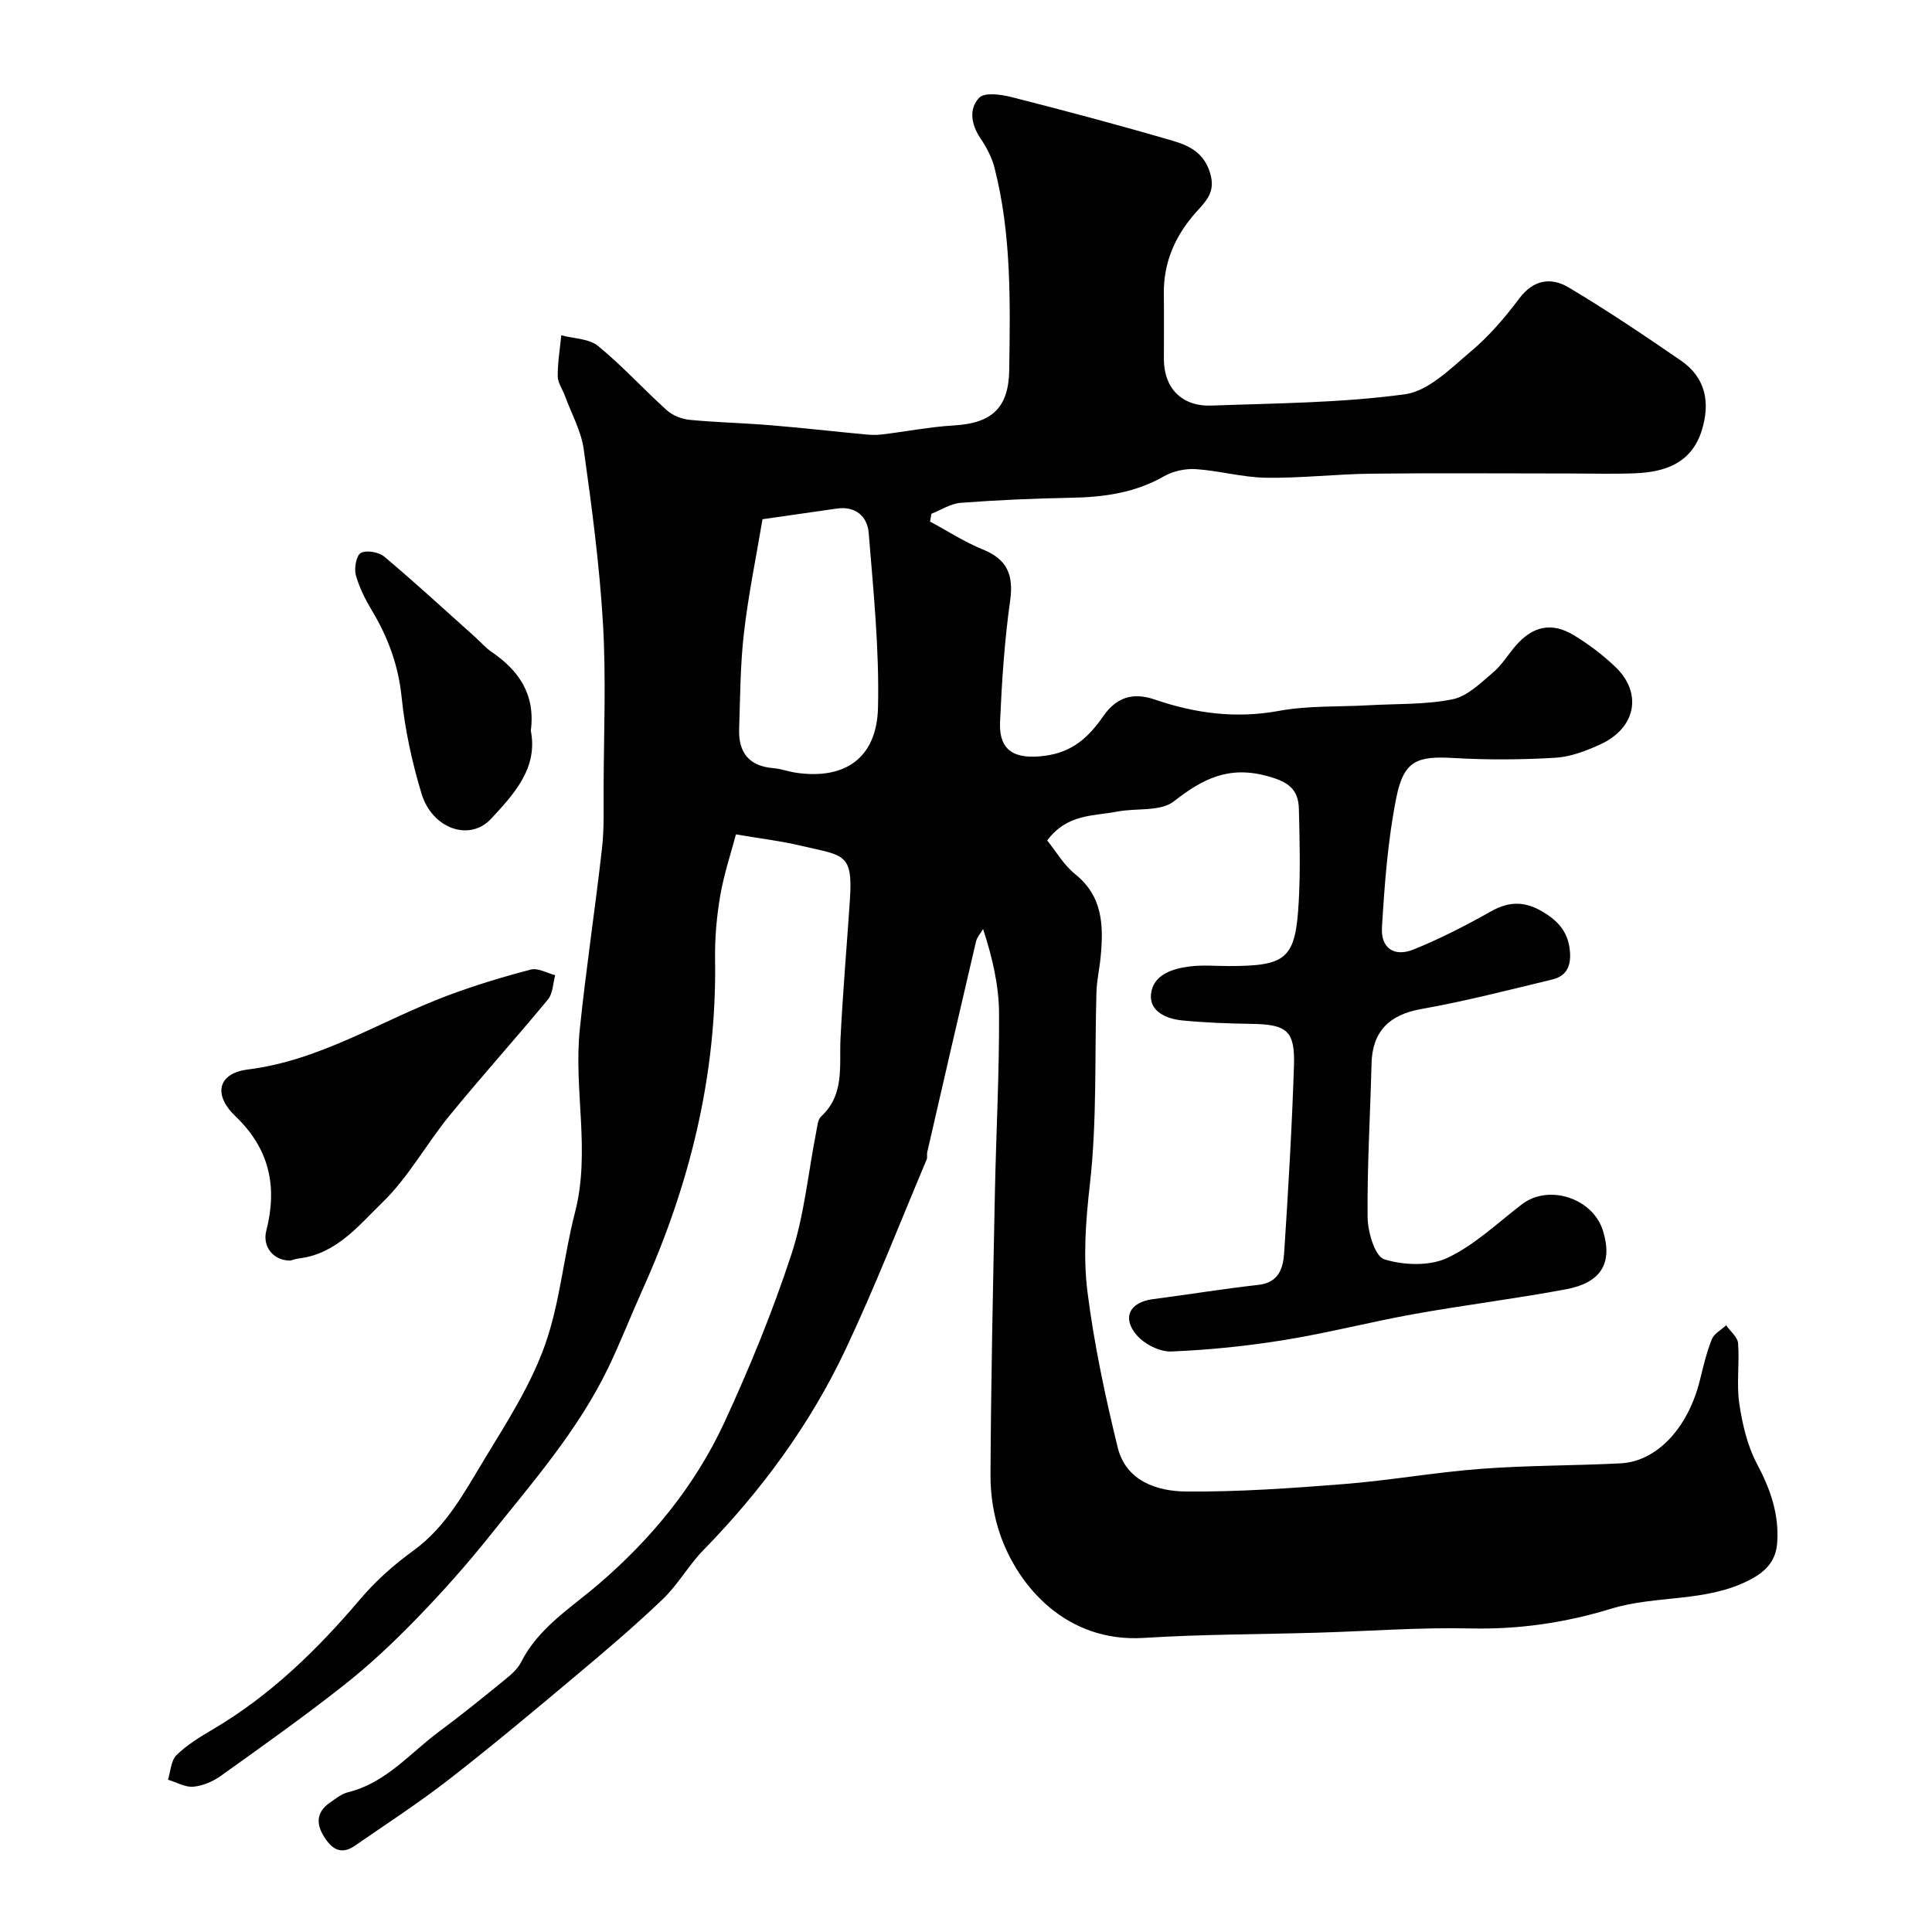
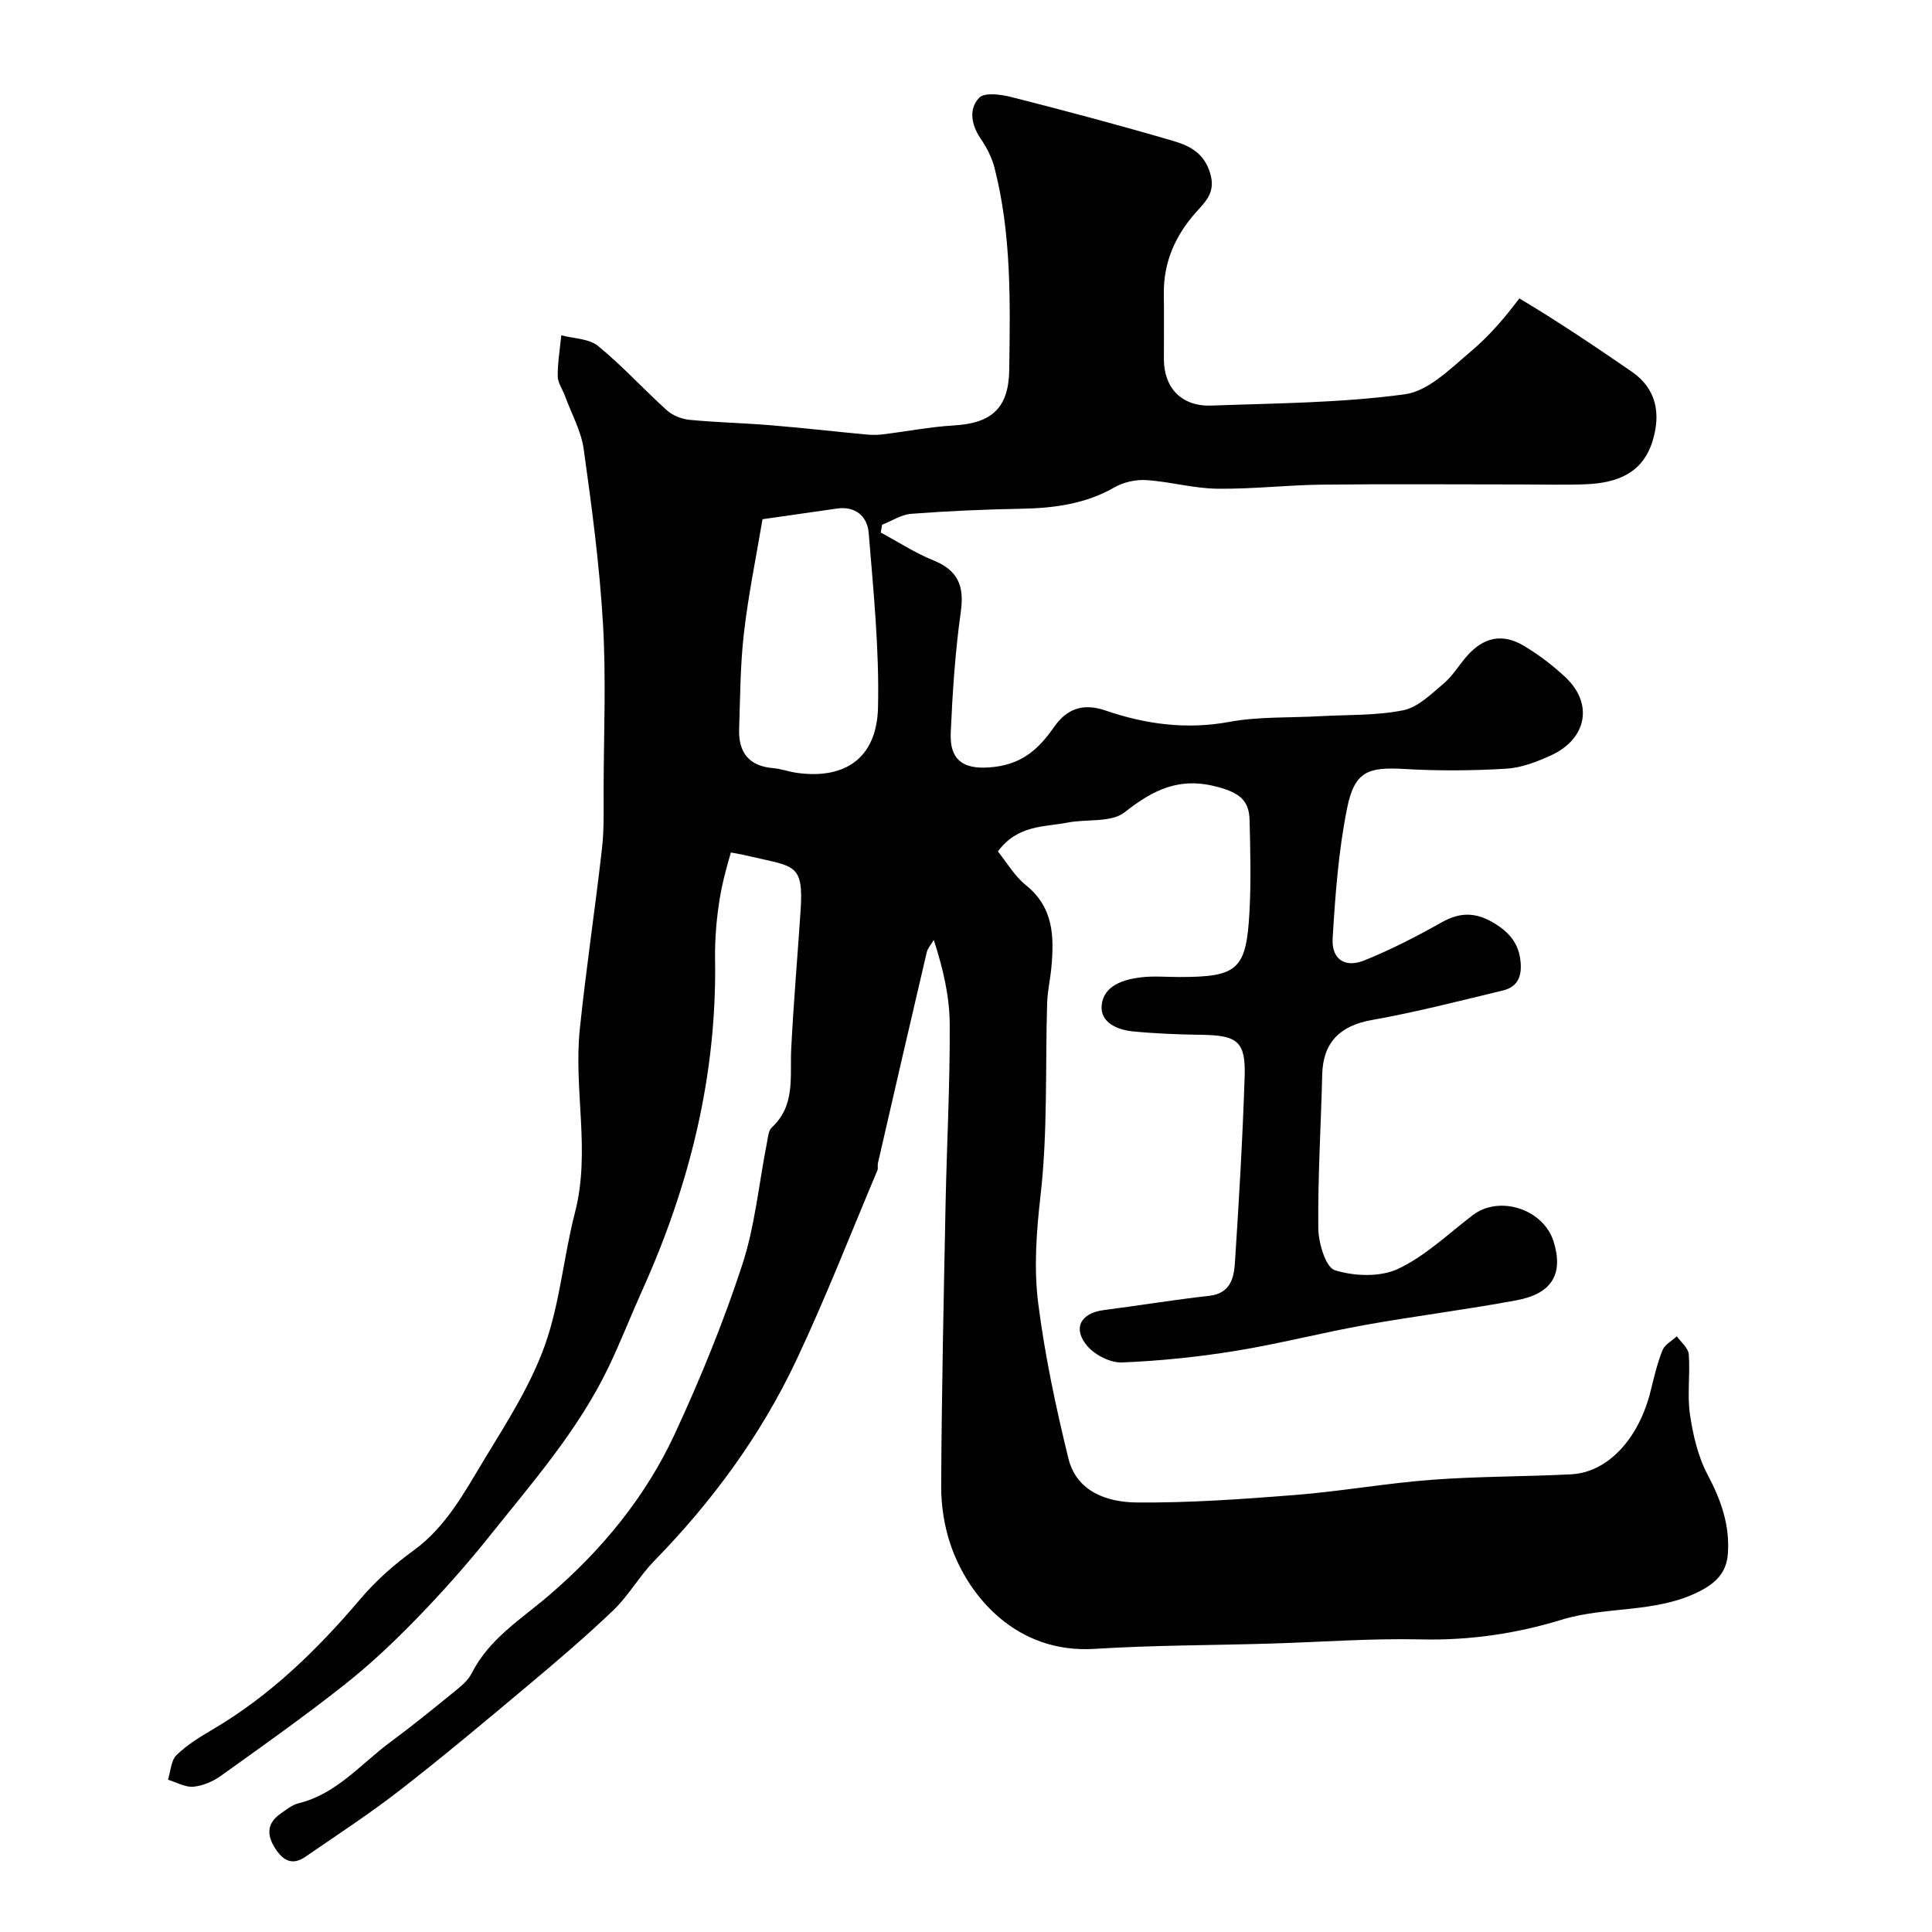
<svg xmlns="http://www.w3.org/2000/svg" enable-background="new 0 0 400 400" viewBox="0 0 400 400">
  <g fill="#010102">
-     <path d="m152.37 172.75c-.97 3.69-2.46 8.12-3.25 12.67-.75 4.36-1.14 8.86-1.07 13.28.37 24.02-5.27 46.68-15.08 68.45-2.41 5.35-4.53 10.83-7.08 16.11-6.25 12.93-15.67 23.68-24.54 34.78-4.72 5.92-9.79 11.6-15.06 17.04-4.72 4.86-9.68 9.55-14.99 13.74-8.3 6.55-16.93 12.67-25.53 18.82-1.64 1.18-3.76 2.1-5.74 2.28-1.69.15-3.49-.92-5.25-1.45.55-1.73.61-3.97 1.76-5.09 2.18-2.13 4.89-3.79 7.55-5.35 11.94-7.03 21.64-16.52 30.55-27.01 3.18-3.75 6.98-7.11 10.97-10 6.89-5 10.66-12.3 14.87-19.21 4.56-7.5 9.4-15.07 12.32-23.26 3.14-8.8 3.89-18.43 6.25-27.55 3.26-12.62-.31-25.32.99-37.9 1.29-12.52 3.19-24.98 4.6-37.49.47-4.13.31-8.33.33-12.5.04-11.33.53-22.7-.13-33.99-.71-12.08-2.31-24.13-3.99-36.13-.53-3.78-2.54-7.35-3.88-11.02-.5-1.37-1.49-2.71-1.5-4.07-.02-2.83.46-5.65.74-8.48 2.58.69 5.73.67 7.61 2.21 5.02 4.1 9.41 8.95 14.23 13.3 1.2 1.08 3.06 1.83 4.69 1.99 5.58.54 11.2.66 16.79 1.12 6.54.54 13.06 1.28 19.59 1.9 1.16.11 2.34.15 3.49.01 4.97-.6 9.92-1.58 14.9-1.87 7.86-.46 11.33-3.63 11.44-11.51.2-14.03.48-28.09-3.05-41.84-.55-2.16-1.67-4.27-2.93-6.13-1.93-2.87-2.4-6.12-.23-8.37 1.11-1.15 4.53-.68 6.69-.13 11.16 2.84 22.3 5.81 33.35 9.04 3.35.98 6.46 2.42 7.75 6.66 1.2 3.93-.75 5.74-2.9 8.14-4.27 4.77-6.76 10.34-6.67 16.91.06 4.5 0 9 .01 13.5.01 6 3.69 9.85 9.86 9.62 13.37-.49 26.84-.54 40.05-2.34 4.89-.67 9.49-5.37 13.67-8.89 3.76-3.16 7.05-7.01 10.01-10.96s6.63-4.4 10.21-2.27c7.94 4.73 15.62 9.9 23.24 15.14 5.17 3.55 6.11 8.74 4.32 14.48-2.11 6.73-7.54 8.61-13.81 8.86-4.49.18-9 .04-13.5.04-13.7 0-27.39-.11-41.09.04-7.27.08-14.54.95-21.8.84-4.86-.07-9.69-1.46-14.56-1.78-2.16-.14-4.69.4-6.56 1.47-6.06 3.48-12.57 4.34-19.38 4.46-7.59.14-15.19.47-22.76 1.05-2.06.16-4.02 1.48-6.03 2.26-.09.54-.19 1.08-.28 1.62 3.62 1.94 7.1 4.22 10.88 5.75 5.07 2.05 6.45 5.25 5.7 10.61-1.17 8.3-1.72 16.7-2.09 25.08-.27 6.09 3.07 7.86 9.27 7.05 5.72-.75 9.04-3.81 12.09-8.19 2.52-3.62 5.8-5.14 10.7-3.45 8.24 2.83 16.72 3.99 25.61 2.35 6.12-1.13 12.51-.82 18.78-1.18 5.77-.32 11.65-.1 17.25-1.23 3.05-.62 5.79-3.37 8.35-5.53 1.85-1.56 3.15-3.77 4.76-5.62 3.49-4.01 7.42-4.87 11.96-2.13 3.06 1.85 5.98 4.06 8.57 6.52 5.73 5.43 4.35 12.7-3.06 16.1-2.91 1.33-6.12 2.57-9.25 2.76-7.01.42-14.07.47-21.08.06-7.61-.45-10.37.51-11.91 8.23-1.76 8.79-2.43 17.84-2.97 26.82-.26 4.33 2.53 6.2 6.54 4.59 5.54-2.23 10.9-5 16.11-7.93 3.73-2.09 6.95-2.06 10.6.1 3.38 2 5.44 4.41 5.69 8.52.19 3.06-.99 4.88-3.69 5.53-9.01 2.17-18 4.49-27.12 6.11-6.56 1.16-10.13 4.59-10.29 11.31-.26 10.6-.92 21.21-.81 31.8.03 3.05 1.52 8.1 3.44 8.7 4.01 1.25 9.37 1.45 13.06-.28 5.65-2.65 10.4-7.25 15.47-11.12 5.52-4.22 14.65-1.27 16.75 5.47 2.06 6.63-.27 10.76-7.63 12.14-10.42 1.95-20.97 3.25-31.41 5.12-8.98 1.61-17.83 3.91-26.83 5.37-7.76 1.26-15.63 2.07-23.48 2.39-2.38.1-5.53-1.49-7.14-3.34-3.18-3.65-1.47-6.87 3.29-7.49 7.3-.94 14.57-2.15 21.88-2.96 4.32-.48 5.12-3.59 5.33-6.75.84-12.86 1.6-25.73 2.02-38.6.24-7.3-1.47-8.58-8.82-8.69-4.78-.07-9.56-.25-14.32-.71-3.24-.32-6.81-1.85-6.46-5.41.4-4.05 4.43-5.33 8.1-5.78 2.63-.32 5.33-.07 7.99-.07 12.09 0 13.86-1.49 14.51-13.52.34-6.31.18-12.67.02-19-.11-4.05-2.1-5.59-6.45-6.79-8.03-2.22-13.42.5-19.43 5.21-2.78 2.18-7.83 1.35-11.81 2.13-4.85.95-10.29.42-14.42 5.97 1.82 2.25 3.45 5.1 5.83 7.01 5.74 4.62 5.83 10.68 5.24 17.07-.23 2.44-.8 4.87-.87 7.31-.4 13.27.14 26.63-1.36 39.77-.86 7.56-1.42 15.04-.49 22.38 1.37 10.79 3.65 21.51 6.24 32.1 1.69 6.93 8.05 9.1 14.14 9.15 10.93.1 21.9-.69 32.81-1.55 9.47-.75 18.87-2.44 28.35-3.15 9.57-.72 19.2-.64 28.8-1.13 7.57-.38 14.02-7.35 16.46-17.27.7-2.84 1.37-5.72 2.45-8.42.47-1.17 1.95-1.94 2.97-2.89.86 1.24 2.37 2.42 2.47 3.72.32 4.14-.35 8.39.25 12.47.63 4.26 1.66 8.71 3.65 12.47 2.78 5.23 4.62 10.44 4.2 16.35-.27 3.79-2.34 5.98-5.78 7.75-9.06 4.65-19.28 3.06-28.61 5.92-9.51 2.91-19.11 4.31-29.13 4.08-10.42-.24-20.87.56-31.3.87-12.1.36-24.22.33-36.3 1.09-16.07 1.01-25.99-10.67-29.71-21.26-1.38-3.92-2.07-8.3-2.05-12.47.1-19.44.52-38.87.91-58.31.25-12.44.93-24.87.86-37.3-.03-5.77-1.38-11.52-3.3-17.43-.5.87-1.25 1.67-1.47 2.6-3.41 14.53-6.76 29.08-10.1 43.63-.11.48.08 1.05-.11 1.48-5.54 13.13-10.71 26.44-16.79 39.32-7.32 15.51-17.4 29.23-29.41 41.53-3.08 3.15-5.29 7.18-8.46 10.21-5.76 5.51-11.85 10.69-17.96 15.81-8.67 7.27-17.35 14.55-26.28 21.49-6.27 4.87-12.95 9.21-19.49 13.73-2.95 2.04-4.9.58-6.48-2.04-1.64-2.71-1.34-5.03 1.29-6.86 1.2-.84 2.43-1.85 3.8-2.18 7.87-1.94 12.84-8.14 18.95-12.65 4.6-3.4 9.05-7.02 13.49-10.64 1.27-1.03 2.64-2.2 3.35-3.61 3.61-7.15 10.25-11.2 16.04-16.16 10.94-9.38 19.99-20.4 26.04-33.46 5.25-11.35 10.02-23 13.91-34.87 2.67-8.12 3.46-16.86 5.13-25.32.22-1.1.3-2.53 1.01-3.19 4.94-4.57 3.73-10.51 4.02-16.21.48-9.54 1.3-19.07 1.94-28.61.66-9.85-1.26-9.15-10.33-11.28-3.85-.93-7.85-1.39-13.26-2.31zm5.5-65.25c-1.31 7.8-2.93 15.62-3.84 23.52-.77 6.6-.78 13.29-1 19.94-.16 4.77 2 7.66 7.03 8.07 1.6.13 3.17.72 4.77.96 9.94 1.45 16.69-2.88 16.95-13.47.29-12.06-.95-24.17-1.93-36.23-.27-3.3-2.68-5.56-6.56-5-4.85.68-9.69 1.38-15.42 2.21z" />
-     <path d="m60.1 260.99c-3.52.01-5.81-2.89-4.97-6.18 2.35-9.15.66-16.96-6.37-23.69-4.74-4.53-3.62-8.93 2.6-9.7 15.06-1.88 27.6-10.18 41.37-15.32 5.61-2.1 11.37-3.85 17.17-5.36 1.48-.39 3.36.73 5.05 1.16-.47 1.69-.47 3.77-1.49 5.01-6.69 8.11-13.74 15.92-20.39 24.06-4.8 5.87-8.51 12.76-13.89 17.98-4.88 4.74-9.52 10.62-17.17 11.58-.81.1-1.59.38-1.91.46z" />
-     <path d="m109.9 151.28c1.53 7.74-3.51 13.16-8.22 18.23-4.48 4.82-12.21 2.05-14.41-5.2-1.96-6.49-3.43-13.24-4.12-19.98-.67-6.54-2.78-12.29-6.08-17.81-1.4-2.35-2.7-4.86-3.4-7.47-.38-1.41.11-4.09 1.05-4.58 1.2-.62 3.72-.17 4.86.79 6.41 5.4 12.59 11.08 18.83 16.67 1.11.99 2.09 2.17 3.31 3 5.68 3.86 9.16 8.8 8.18 16.35z" />
+     <path d="m152.37 172.75c-.97 3.69-2.46 8.12-3.25 12.67-.75 4.36-1.14 8.86-1.07 13.28.37 24.02-5.27 46.68-15.08 68.45-2.41 5.35-4.53 10.83-7.08 16.11-6.25 12.93-15.67 23.68-24.54 34.78-4.72 5.92-9.79 11.6-15.06 17.04-4.72 4.86-9.68 9.55-14.99 13.74-8.3 6.55-16.93 12.67-25.53 18.82-1.64 1.18-3.76 2.1-5.74 2.28-1.69.15-3.49-.92-5.25-1.45.55-1.73.61-3.97 1.76-5.09 2.18-2.13 4.89-3.79 7.55-5.35 11.94-7.03 21.64-16.52 30.55-27.01 3.18-3.75 6.98-7.11 10.97-10 6.89-5 10.66-12.3 14.87-19.21 4.56-7.5 9.4-15.07 12.32-23.26 3.14-8.8 3.89-18.43 6.25-27.55 3.26-12.62-.31-25.32.99-37.9 1.29-12.52 3.19-24.98 4.6-37.49.47-4.13.31-8.33.33-12.5.04-11.33.53-22.7-.13-33.99-.71-12.08-2.31-24.13-3.99-36.13-.53-3.78-2.54-7.35-3.88-11.02-.5-1.37-1.49-2.71-1.5-4.07-.02-2.83.46-5.65.74-8.48 2.58.69 5.73.67 7.61 2.21 5.02 4.1 9.41 8.95 14.23 13.3 1.2 1.08 3.06 1.83 4.69 1.99 5.58.54 11.2.66 16.79 1.12 6.54.54 13.06 1.28 19.59 1.9 1.16.11 2.34.15 3.49.01 4.97-.6 9.92-1.58 14.9-1.87 7.86-.46 11.33-3.63 11.44-11.51.2-14.03.48-28.09-3.05-41.84-.55-2.16-1.67-4.27-2.93-6.13-1.93-2.87-2.4-6.12-.23-8.37 1.11-1.15 4.53-.68 6.69-.13 11.16 2.84 22.3 5.81 33.35 9.04 3.35.98 6.46 2.42 7.75 6.66 1.2 3.93-.75 5.74-2.9 8.14-4.27 4.77-6.76 10.34-6.67 16.91.06 4.5 0 9 .01 13.5.01 6 3.69 9.85 9.86 9.62 13.37-.49 26.84-.54 40.05-2.34 4.89-.67 9.49-5.37 13.67-8.89 3.76-3.16 7.05-7.01 10.01-10.96c7.94 4.73 15.62 9.9 23.24 15.14 5.17 3.55 6.11 8.74 4.32 14.48-2.11 6.73-7.54 8.61-13.81 8.86-4.49.18-9 .04-13.5.04-13.7 0-27.39-.11-41.09.04-7.27.08-14.54.95-21.8.84-4.86-.07-9.69-1.46-14.56-1.78-2.16-.14-4.69.4-6.56 1.47-6.06 3.48-12.57 4.34-19.38 4.46-7.59.14-15.19.47-22.76 1.05-2.06.16-4.02 1.48-6.03 2.26-.09.54-.19 1.08-.28 1.62 3.62 1.94 7.1 4.22 10.88 5.75 5.07 2.05 6.45 5.25 5.7 10.61-1.17 8.3-1.72 16.7-2.09 25.08-.27 6.09 3.07 7.86 9.27 7.05 5.72-.75 9.04-3.81 12.09-8.19 2.52-3.62 5.8-5.14 10.7-3.45 8.24 2.83 16.72 3.99 25.61 2.35 6.12-1.13 12.51-.82 18.78-1.18 5.77-.32 11.65-.1 17.25-1.23 3.05-.62 5.79-3.37 8.35-5.53 1.85-1.56 3.15-3.77 4.76-5.62 3.49-4.01 7.42-4.87 11.96-2.13 3.06 1.85 5.98 4.06 8.57 6.52 5.73 5.43 4.35 12.7-3.06 16.1-2.91 1.33-6.12 2.57-9.25 2.76-7.01.42-14.07.47-21.08.06-7.61-.45-10.37.51-11.91 8.23-1.76 8.79-2.43 17.84-2.97 26.82-.26 4.33 2.53 6.2 6.54 4.59 5.54-2.23 10.9-5 16.11-7.93 3.73-2.09 6.95-2.06 10.6.1 3.38 2 5.44 4.41 5.69 8.52.19 3.06-.99 4.88-3.69 5.53-9.01 2.17-18 4.49-27.12 6.11-6.56 1.16-10.13 4.59-10.29 11.31-.26 10.6-.92 21.21-.81 31.8.03 3.05 1.52 8.1 3.44 8.7 4.01 1.25 9.37 1.45 13.06-.28 5.65-2.65 10.4-7.25 15.47-11.12 5.52-4.22 14.65-1.27 16.75 5.47 2.06 6.63-.27 10.76-7.63 12.14-10.42 1.95-20.97 3.25-31.41 5.12-8.98 1.61-17.83 3.91-26.83 5.37-7.76 1.26-15.63 2.07-23.48 2.39-2.38.1-5.53-1.49-7.14-3.34-3.18-3.65-1.47-6.87 3.29-7.49 7.3-.94 14.57-2.15 21.88-2.96 4.32-.48 5.12-3.59 5.33-6.75.84-12.86 1.6-25.73 2.02-38.6.24-7.3-1.47-8.58-8.82-8.69-4.78-.07-9.56-.25-14.32-.71-3.24-.32-6.81-1.85-6.46-5.41.4-4.05 4.43-5.33 8.1-5.78 2.63-.32 5.33-.07 7.99-.07 12.09 0 13.86-1.49 14.51-13.52.34-6.31.18-12.67.02-19-.11-4.05-2.1-5.59-6.45-6.79-8.03-2.22-13.42.5-19.43 5.21-2.78 2.18-7.83 1.35-11.81 2.13-4.85.95-10.29.42-14.42 5.97 1.82 2.25 3.45 5.1 5.83 7.01 5.74 4.62 5.83 10.68 5.24 17.07-.23 2.44-.8 4.87-.87 7.31-.4 13.27.14 26.63-1.36 39.77-.86 7.56-1.42 15.04-.49 22.38 1.37 10.79 3.65 21.51 6.24 32.1 1.69 6.93 8.05 9.1 14.14 9.15 10.93.1 21.9-.69 32.81-1.55 9.47-.75 18.87-2.44 28.35-3.15 9.57-.72 19.2-.64 28.8-1.13 7.57-.38 14.02-7.35 16.46-17.27.7-2.84 1.37-5.72 2.45-8.42.47-1.17 1.95-1.94 2.97-2.89.86 1.24 2.37 2.42 2.47 3.72.32 4.14-.35 8.39.25 12.47.63 4.26 1.66 8.71 3.65 12.47 2.78 5.23 4.62 10.44 4.2 16.35-.27 3.79-2.34 5.98-5.78 7.75-9.06 4.65-19.28 3.06-28.61 5.92-9.51 2.91-19.11 4.31-29.13 4.08-10.42-.24-20.87.56-31.3.87-12.1.36-24.22.33-36.3 1.09-16.07 1.01-25.99-10.67-29.71-21.26-1.38-3.92-2.07-8.3-2.05-12.47.1-19.44.52-38.87.91-58.31.25-12.44.93-24.87.86-37.3-.03-5.77-1.38-11.52-3.3-17.43-.5.87-1.25 1.67-1.47 2.6-3.41 14.53-6.76 29.08-10.1 43.63-.11.48.08 1.05-.11 1.48-5.54 13.13-10.71 26.44-16.79 39.32-7.32 15.51-17.4 29.23-29.41 41.53-3.08 3.15-5.29 7.18-8.46 10.21-5.76 5.51-11.85 10.69-17.96 15.81-8.67 7.27-17.35 14.55-26.28 21.49-6.27 4.87-12.95 9.21-19.49 13.73-2.95 2.04-4.9.58-6.48-2.04-1.64-2.71-1.34-5.03 1.29-6.86 1.2-.84 2.43-1.85 3.8-2.18 7.87-1.94 12.84-8.14 18.95-12.65 4.6-3.4 9.05-7.02 13.49-10.64 1.27-1.03 2.64-2.2 3.35-3.61 3.61-7.15 10.25-11.2 16.04-16.16 10.94-9.38 19.99-20.4 26.04-33.46 5.25-11.35 10.02-23 13.91-34.87 2.67-8.12 3.46-16.86 5.13-25.32.22-1.1.3-2.53 1.01-3.19 4.94-4.57 3.73-10.51 4.02-16.21.48-9.54 1.3-19.07 1.94-28.61.66-9.85-1.26-9.15-10.33-11.28-3.85-.93-7.85-1.39-13.26-2.31zm5.5-65.25c-1.31 7.8-2.93 15.62-3.84 23.52-.77 6.6-.78 13.29-1 19.94-.16 4.77 2 7.66 7.03 8.07 1.6.13 3.17.72 4.77.96 9.94 1.45 16.69-2.88 16.95-13.47.29-12.06-.95-24.17-1.93-36.23-.27-3.3-2.68-5.56-6.56-5-4.85.68-9.69 1.38-15.42 2.21z" />
  </g>
</svg>